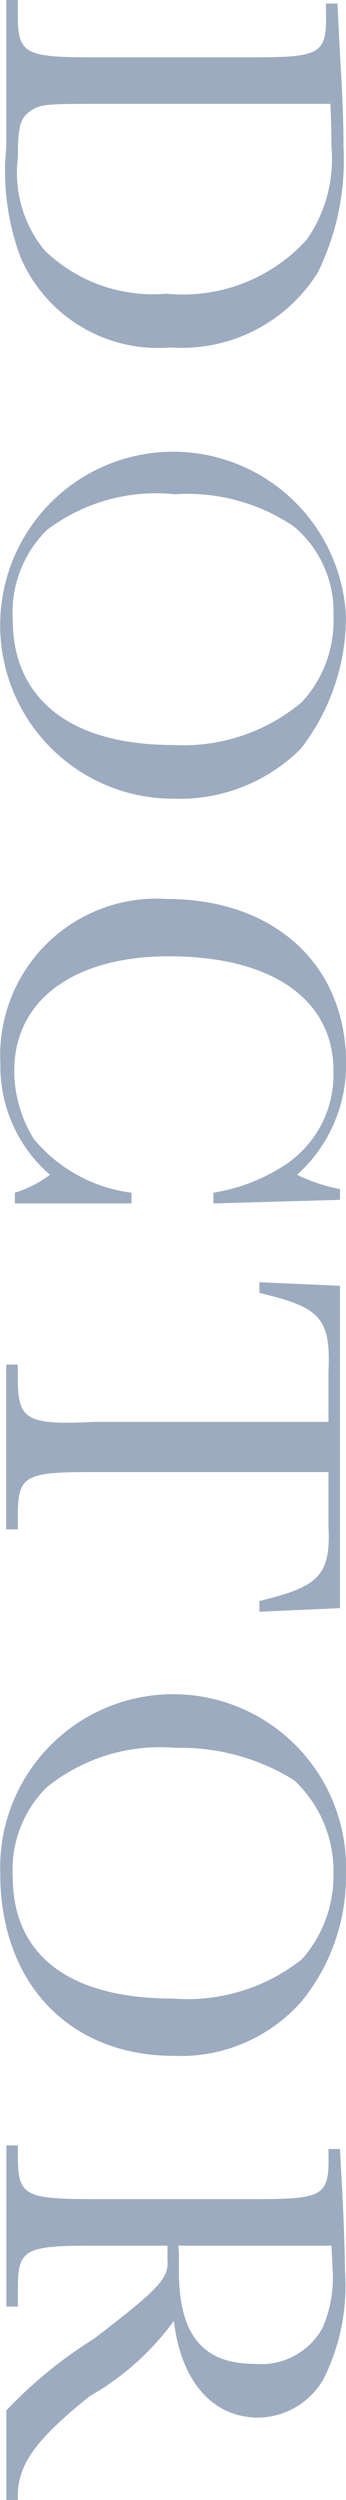
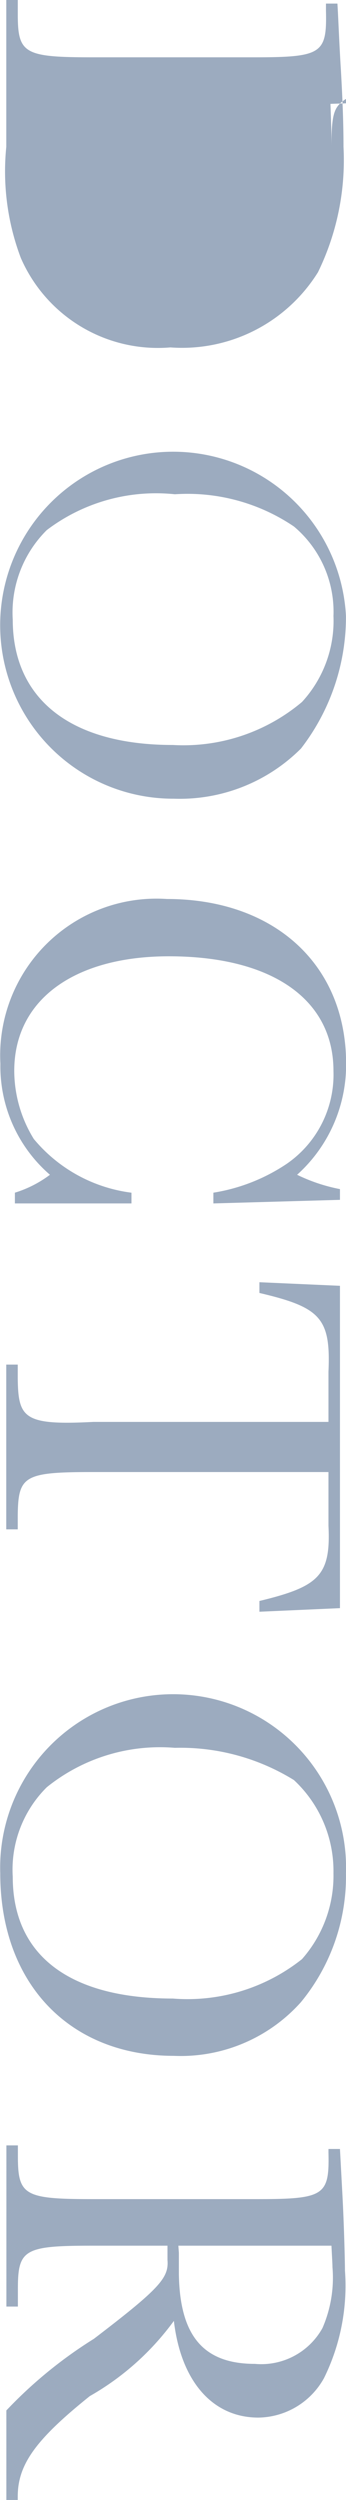
<svg xmlns="http://www.w3.org/2000/svg" width="9.687" height="69.8" viewBox="0 0 9.687 69.8">
  <defs>
    <style>
      .cls-1 {
        fill: #9cabbf;
        fill-rule: evenodd;
      }
    </style>
  </defs>
-   <path id="txt_interview01.svg" class="cls-1" d="M239.564,26060v0.2c0.028,1.2-.112,1.3-2.017,1.3h-4.511c-1.919,0-2.1-.1-2.1-1.2v-0.4h-0.322v4.1a6.828,6.828,0,0,0,.406,3.1,4.186,4.186,0,0,0,4.189,2.5,4.484,4.484,0,0,0,4.132-2.1,7.128,7.128,0,0,0,.714-3.5c0-.5-0.014-1.1-0.07-2.1-0.056-.9-0.07-1.4-0.1-1.9h-0.322Zm0.126,2.8c0.014,0.4.028,0.8,0.028,1.2a3.919,3.919,0,0,1-.7,2.6,4.685,4.685,0,0,1-3.922,1.5,4.367,4.367,0,0,1-3.4-1.2,3.4,3.4,0,0,1-.757-2.6c0-.9.07-1.1,0.35-1.3s0.449-.2,2.158-0.2h6.247Zm0.434,14.3a4.844,4.844,0,1,0-4.818,5.1,4.8,4.8,0,0,0,3.558-1.4A6.006,6.006,0,0,0,240.124,26077.1Zm-0.35,0a3.339,3.339,0,0,1-.882,2.4,5.159,5.159,0,0,1-3.614,1.2c-2.886,0-4.483-1.3-4.483-3.5a3.239,3.239,0,0,1,.953-2.5,5.063,5.063,0,0,1,3.586-1,5.323,5.323,0,0,1,3.333.9A3.107,3.107,0,0,1,239.774,26077.1Zm-5.659,16.1a4.249,4.249,0,0,1-2.731-1.5,3.639,3.639,0,0,1-.547-1.9c0-2,1.7-3.2,4.329-3.2,2.885,0,4.608,1.2,4.608,3.2a3.024,3.024,0,0,1-1.317,2.6,5.138,5.138,0,0,1-2.045.8v0.3l3.544-.1v-0.3a4.787,4.787,0,0,1-1.2-.4,4.127,4.127,0,0,0,1.372-3.1c0-2.8-2.045-4.6-5.014-4.6a4.376,4.376,0,0,0-4.665,4.6,4,4,0,0,0,1.387,3.1,3.2,3.2,0,0,1-.981.5v0.3h3.264v-0.3Zm3.586,2.8c1.709,0.4,2,.7,1.933,2.2v1.4H233.05c-1.933.1-2.1-.1-2.115-1.2v-0.4h-0.322v4.6h0.322v-0.4c0.014-1.1.182-1.2,2.115-1.2h6.584v1.5c0.07,1.4-.28,1.7-1.933,2.1v0.3l2.255-.1v-9l-2.255-.1v0.3Zm2.423,16.2a4.842,4.842,0,1,0-9.679,0c0,3.1,1.961,5.1,4.861,5.1a4.516,4.516,0,0,0,3.558-1.5A5.518,5.518,0,0,0,240.124,26112.2Zm-0.35,0a3.512,3.512,0,0,1-.882,2.4,5.157,5.157,0,0,1-3.614,1.1c-2.886,0-4.483-1.2-4.483-3.4a3.239,3.239,0,0,1,.953-2.5,5.053,5.053,0,0,1,3.586-1.1,6.053,6.053,0,0,1,3.333.9A3.469,3.469,0,0,1,239.774,26112.2Zm-9.161,17.5h0.322v-0.1c0-.9.519-1.6,2.017-2.8a7.491,7.491,0,0,0,2.354-2.1c0.2,1.7,1.092,2.7,2.367,2.7a2.134,2.134,0,0,0,1.835-1.1,5.818,5.818,0,0,0,.588-3c0-.3-0.028-1.3-0.07-2.1l-0.07-1.3h-0.322v0.1c0.028,1.2-.112,1.3-2,1.3h-4.595c-1.919,0-2.1-.1-2.1-1.2v-0.3h-0.322v4.5h0.322v-0.5c0-1.1.182-1.2,2.1-1.2h2.088v0.4c0.042,0.5-.225.8-2.06,2.2a12.4,12.4,0,0,0-2.451,2v2.5Zm4.819-7.1h4.286c0.014,0.3.028,0.5,0.028,0.6a3.513,3.513,0,0,1-.28,1.7,1.96,1.96,0,0,1-1.891,1c-1.457,0-2.1-.8-2.129-2.5v-0.6Z" transform="translate(-230.438 -26059.9)" />
+   <path id="txt_interview01.svg" class="cls-1" d="M239.564,26060v0.2c0.028,1.2-.112,1.3-2.017,1.3h-4.511c-1.919,0-2.1-.1-2.1-1.2v-0.4h-0.322v4.1a6.828,6.828,0,0,0,.406,3.1,4.186,4.186,0,0,0,4.189,2.5,4.484,4.484,0,0,0,4.132-2.1,7.128,7.128,0,0,0,.714-3.5c0-.5-0.014-1.1-0.07-2.1-0.056-.9-0.07-1.4-0.1-1.9h-0.322Zm0.126,2.8c0.014,0.4.028,0.8,0.028,1.2c0-.9.07-1.1,0.35-1.3s0.449-.2,2.158-0.2h6.247Zm0.434,14.3a4.844,4.844,0,1,0-4.818,5.1,4.8,4.8,0,0,0,3.558-1.4A6.006,6.006,0,0,0,240.124,26077.1Zm-0.35,0a3.339,3.339,0,0,1-.882,2.4,5.159,5.159,0,0,1-3.614,1.2c-2.886,0-4.483-1.3-4.483-3.5a3.239,3.239,0,0,1,.953-2.5,5.063,5.063,0,0,1,3.586-1,5.323,5.323,0,0,1,3.333.9A3.107,3.107,0,0,1,239.774,26077.1Zm-5.659,16.1a4.249,4.249,0,0,1-2.731-1.5,3.639,3.639,0,0,1-.547-1.9c0-2,1.7-3.2,4.329-3.2,2.885,0,4.608,1.2,4.608,3.2a3.024,3.024,0,0,1-1.317,2.6,5.138,5.138,0,0,1-2.045.8v0.3l3.544-.1v-0.3a4.787,4.787,0,0,1-1.2-.4,4.127,4.127,0,0,0,1.372-3.1c0-2.8-2.045-4.6-5.014-4.6a4.376,4.376,0,0,0-4.665,4.6,4,4,0,0,0,1.387,3.1,3.2,3.2,0,0,1-.981.5v0.3h3.264v-0.3Zm3.586,2.8c1.709,0.4,2,.7,1.933,2.2v1.4H233.05c-1.933.1-2.1-.1-2.115-1.2v-0.4h-0.322v4.6h0.322v-0.4c0.014-1.1.182-1.2,2.115-1.2h6.584v1.5c0.07,1.4-.28,1.7-1.933,2.1v0.3l2.255-.1v-9l-2.255-.1v0.3Zm2.423,16.2a4.842,4.842,0,1,0-9.679,0c0,3.1,1.961,5.1,4.861,5.1a4.516,4.516,0,0,0,3.558-1.5A5.518,5.518,0,0,0,240.124,26112.2Zm-0.35,0a3.512,3.512,0,0,1-.882,2.4,5.157,5.157,0,0,1-3.614,1.1c-2.886,0-4.483-1.2-4.483-3.4a3.239,3.239,0,0,1,.953-2.5,5.053,5.053,0,0,1,3.586-1.1,6.053,6.053,0,0,1,3.333.9A3.469,3.469,0,0,1,239.774,26112.2Zm-9.161,17.5h0.322v-0.1c0-.9.519-1.6,2.017-2.8a7.491,7.491,0,0,0,2.354-2.1c0.2,1.7,1.092,2.7,2.367,2.7a2.134,2.134,0,0,0,1.835-1.1,5.818,5.818,0,0,0,.588-3c0-.3-0.028-1.3-0.07-2.1l-0.07-1.3h-0.322v0.1c0.028,1.2-.112,1.3-2,1.3h-4.595c-1.919,0-2.1-.1-2.1-1.2v-0.3h-0.322v4.5h0.322v-0.5c0-1.1.182-1.2,2.1-1.2h2.088v0.4c0.042,0.5-.225.8-2.06,2.2a12.4,12.4,0,0,0-2.451,2v2.5Zm4.819-7.1h4.286c0.014,0.3.028,0.5,0.028,0.6a3.513,3.513,0,0,1-.28,1.7,1.96,1.96,0,0,1-1.891,1c-1.457,0-2.1-.8-2.129-2.5v-0.6Z" transform="translate(-230.438 -26059.9)" />
</svg>